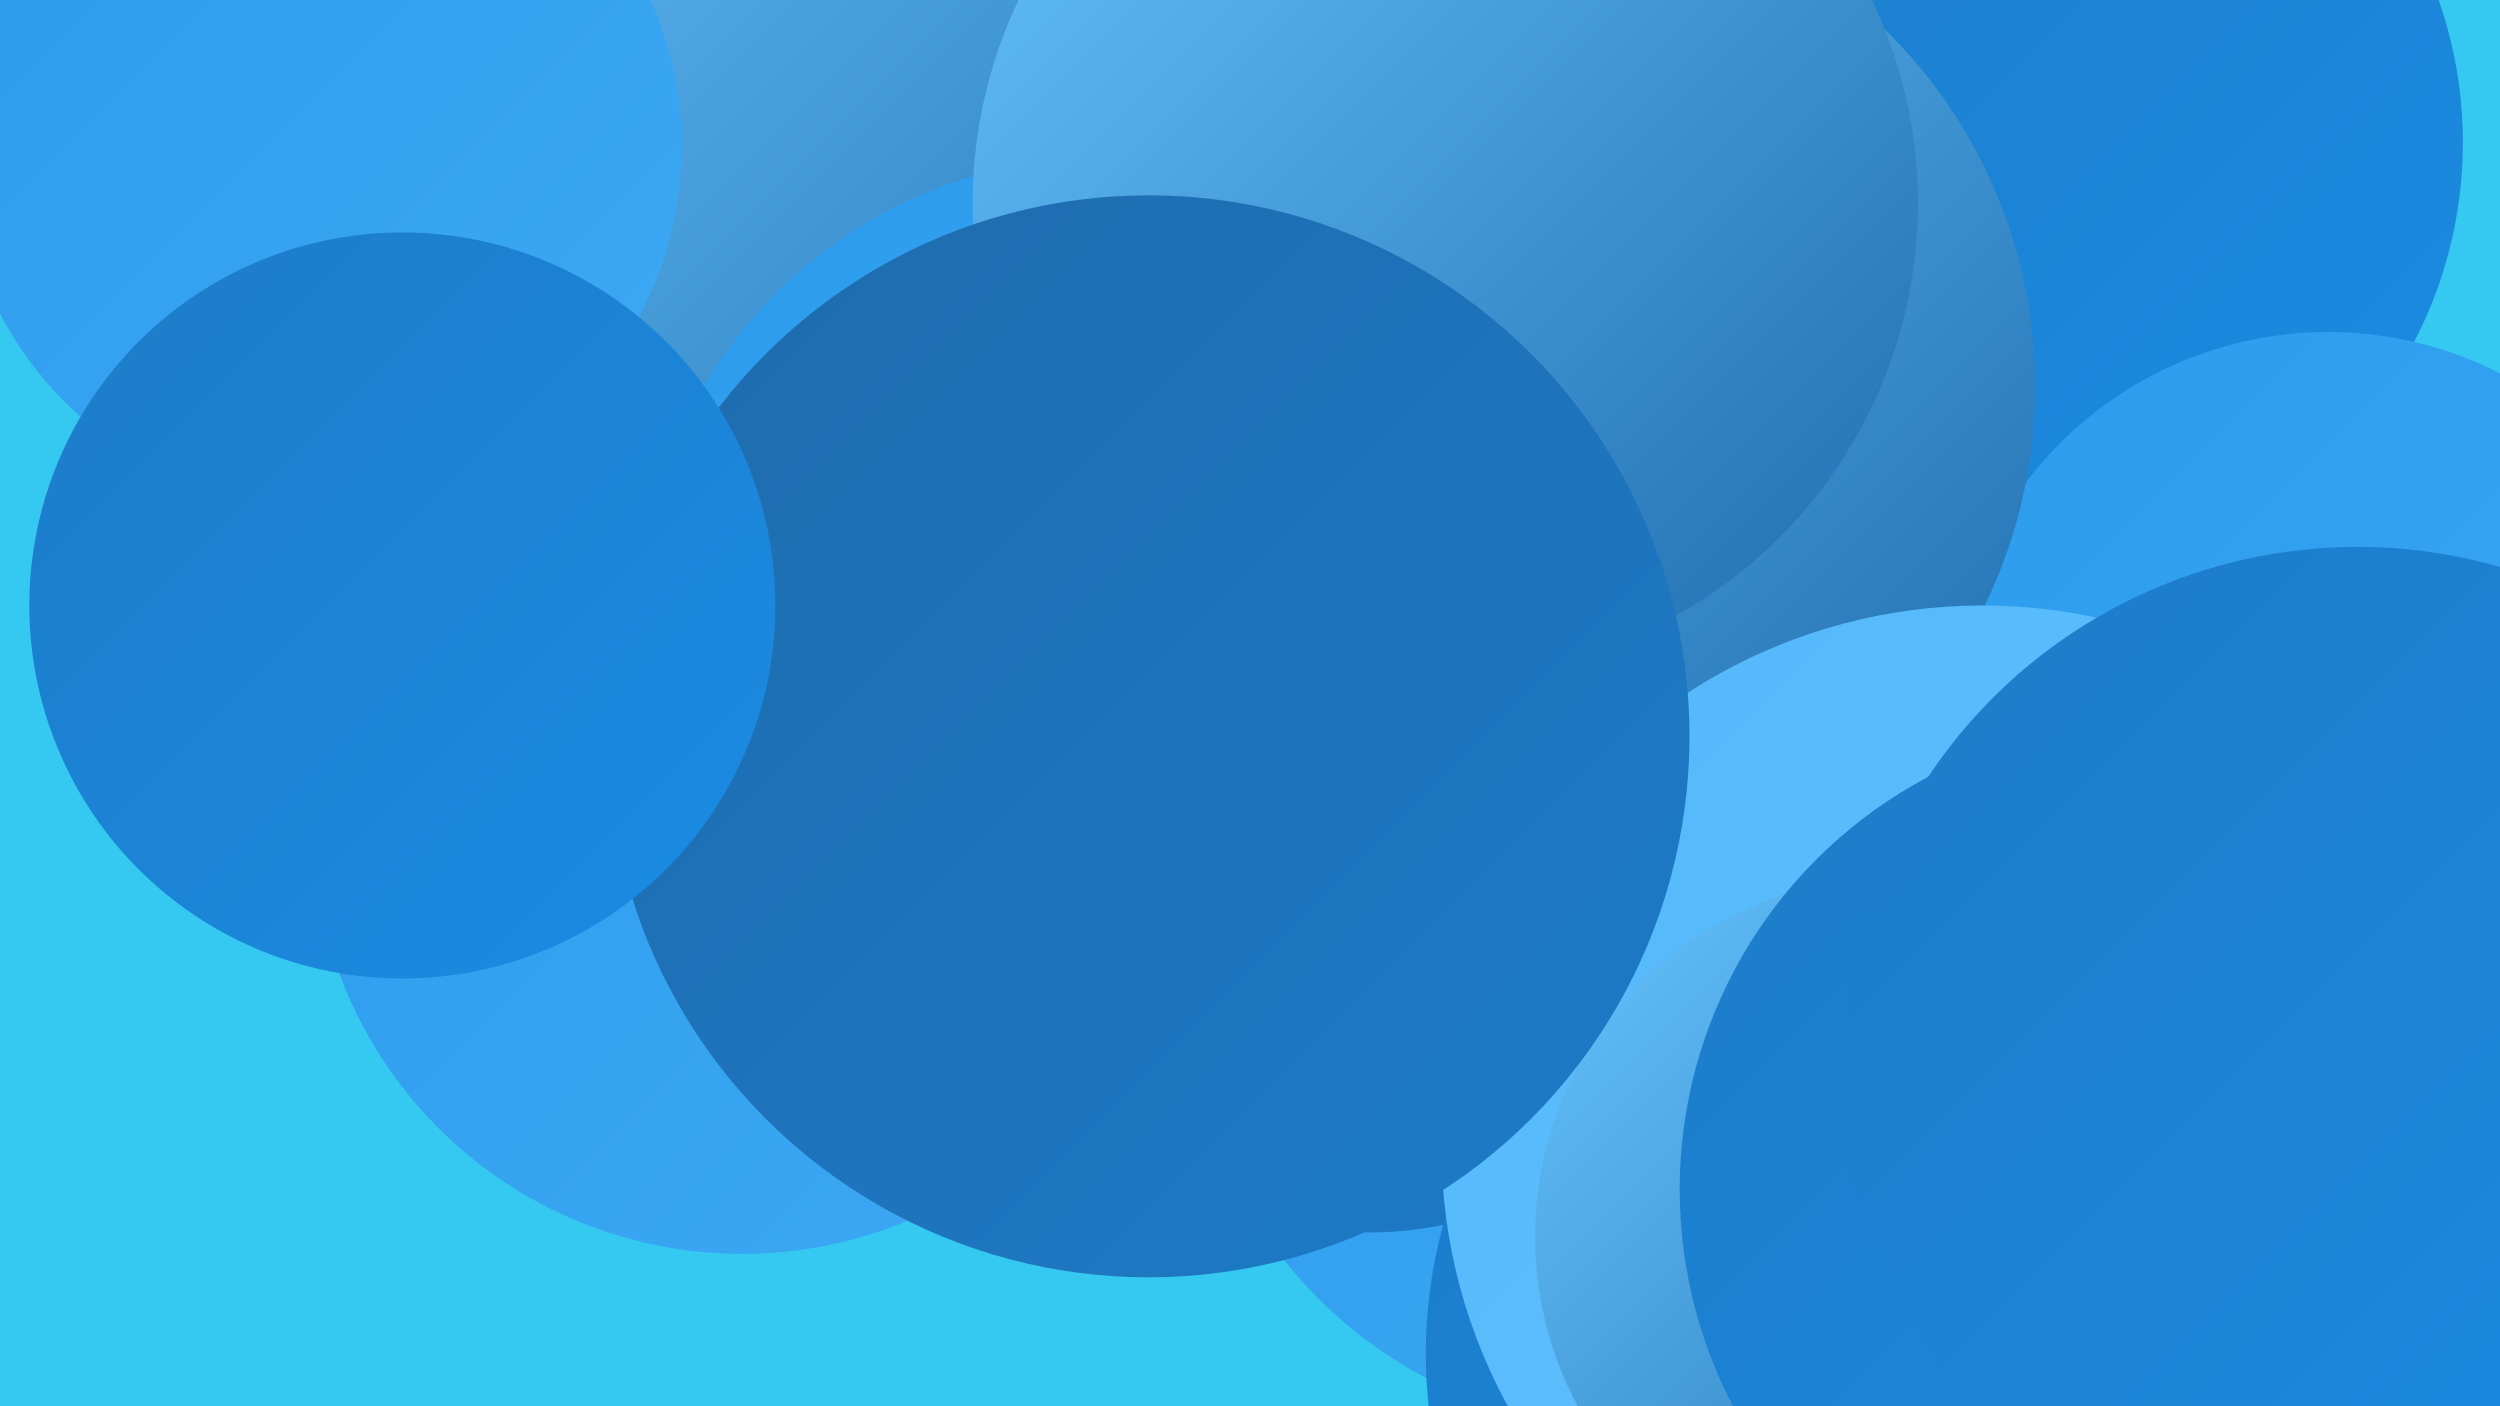
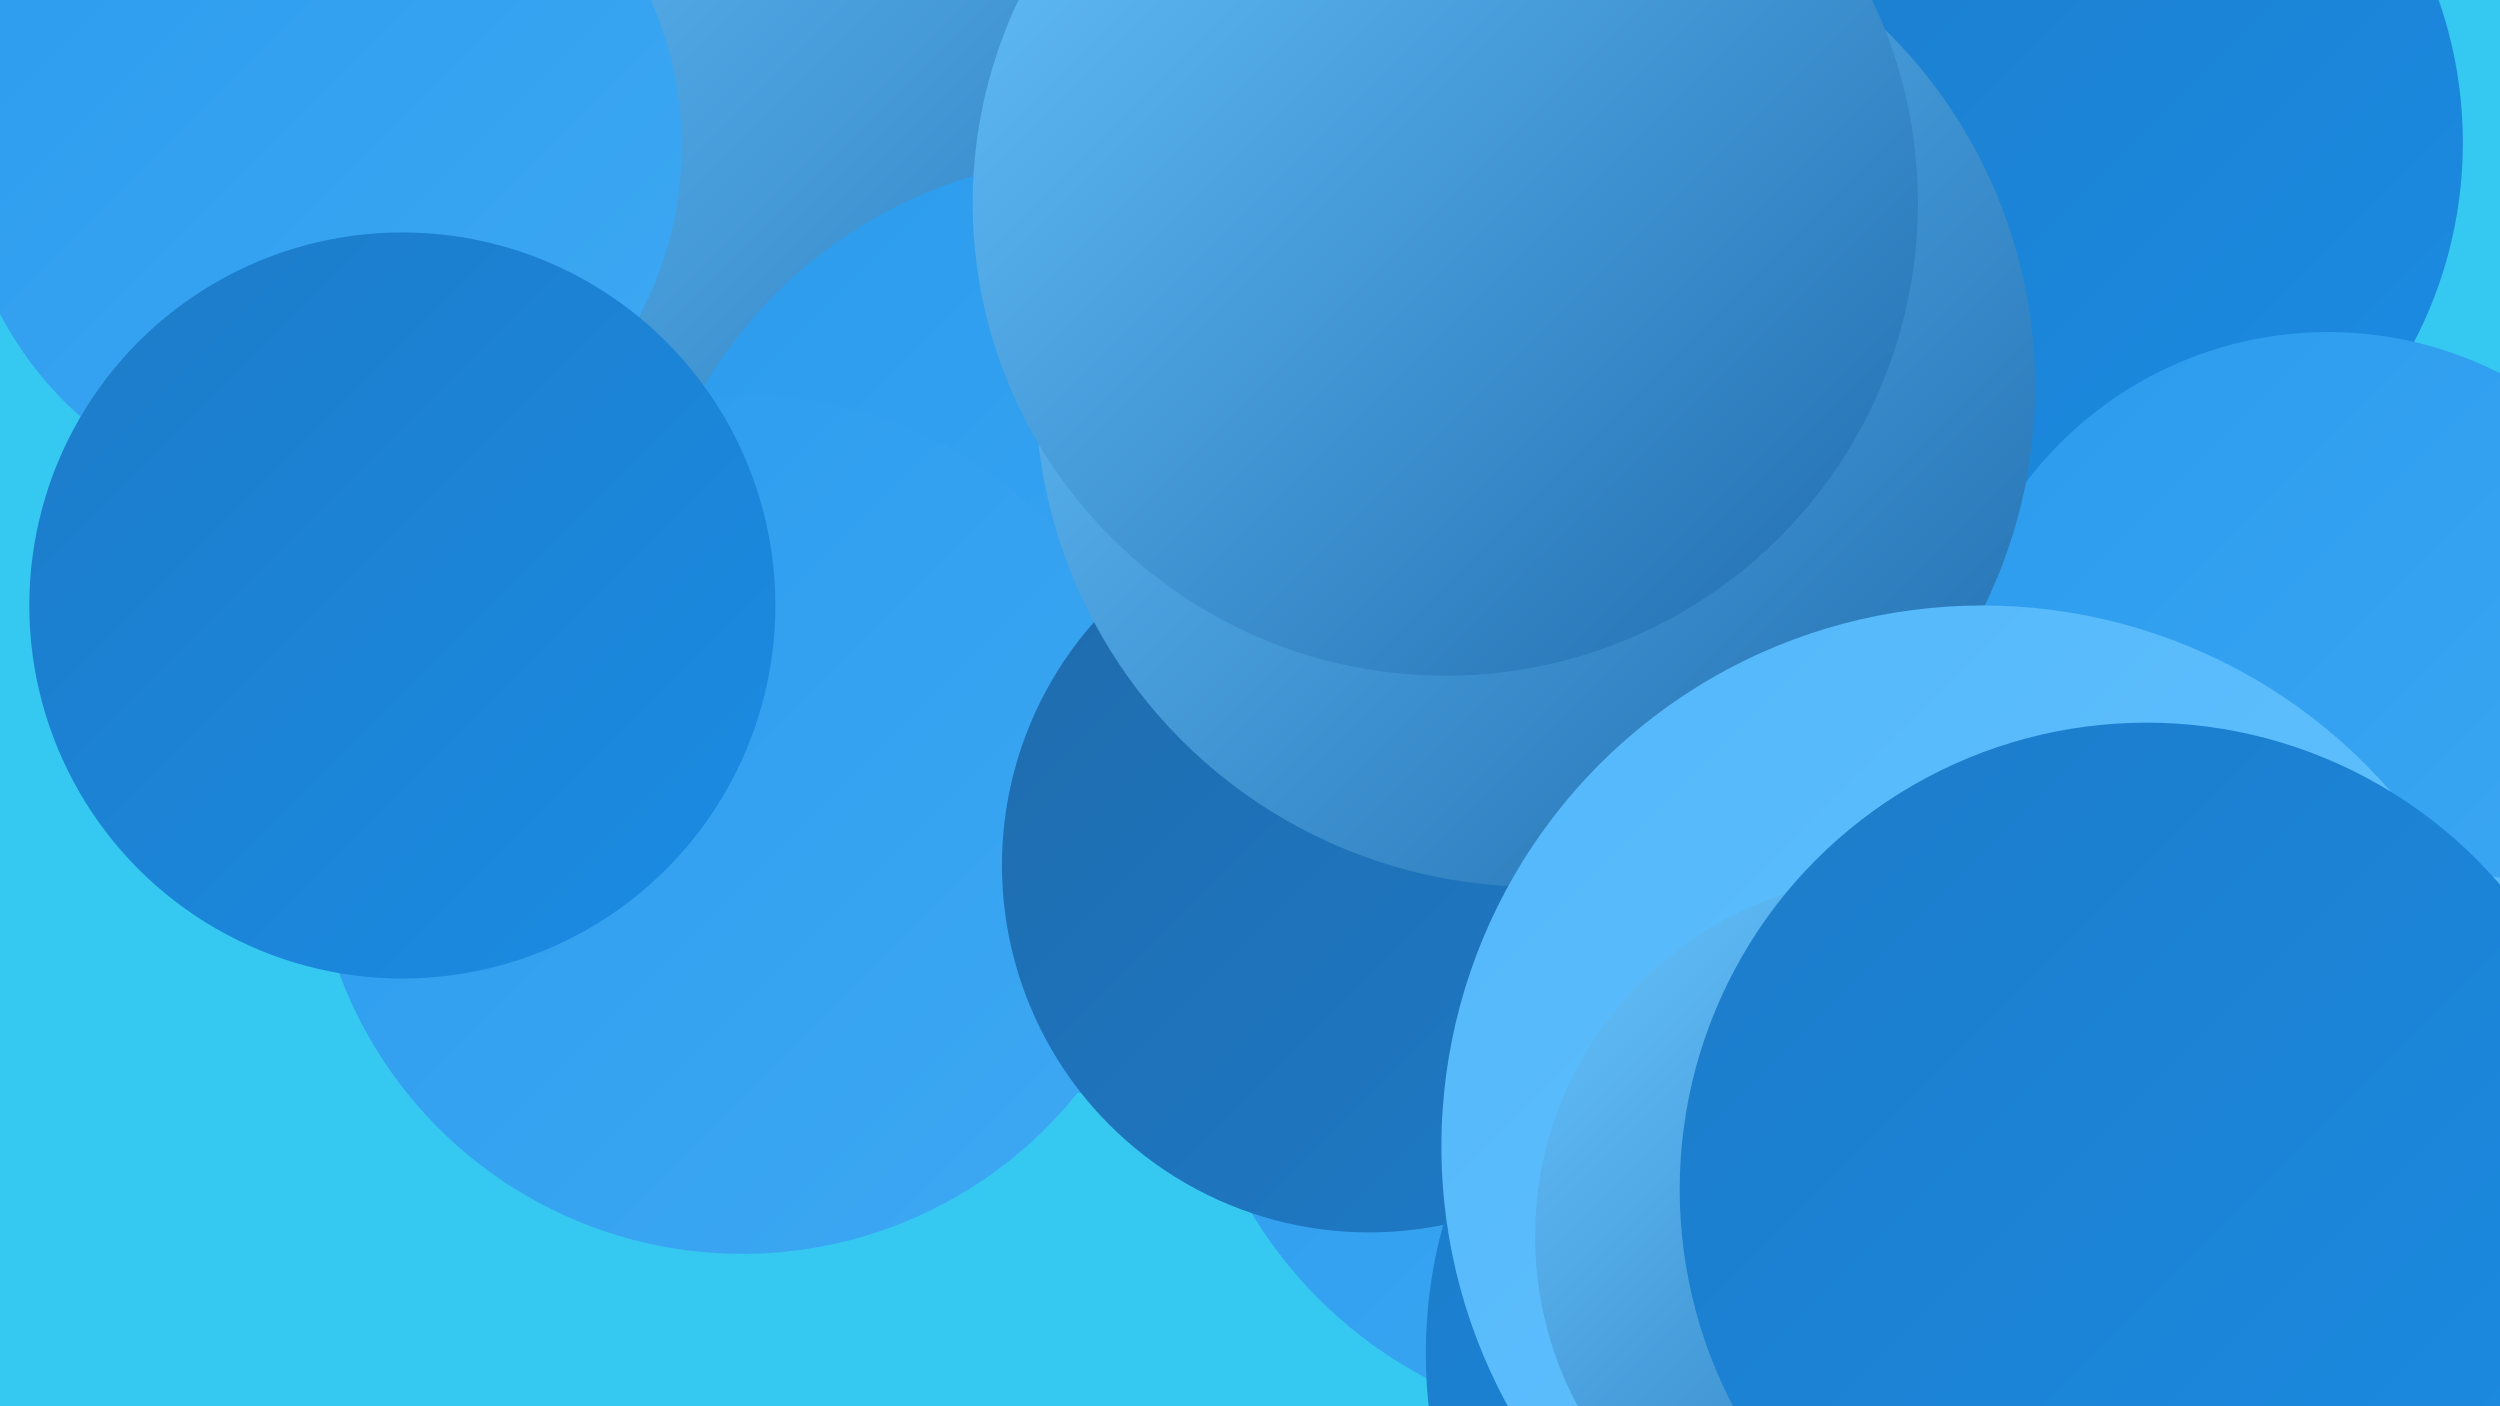
<svg xmlns="http://www.w3.org/2000/svg" width="1280" height="720">
  <defs>
    <linearGradient id="grad0" x1="0%" y1="0%" x2="100%" y2="100%">
      <stop offset="0%" style="stop-color:#1f6bad;stop-opacity:1" />
      <stop offset="100%" style="stop-color:#1d7bc8;stop-opacity:1" />
    </linearGradient>
    <linearGradient id="grad1" x1="0%" y1="0%" x2="100%" y2="100%">
      <stop offset="0%" style="stop-color:#1d7bc8;stop-opacity:1" />
      <stop offset="100%" style="stop-color:#1a8ce4;stop-opacity:1" />
    </linearGradient>
    <linearGradient id="grad2" x1="0%" y1="0%" x2="100%" y2="100%">
      <stop offset="0%" style="stop-color:#1a8ce4;stop-opacity:1" />
      <stop offset="100%" style="stop-color:#2b9bed;stop-opacity:1" />
    </linearGradient>
    <linearGradient id="grad3" x1="0%" y1="0%" x2="100%" y2="100%">
      <stop offset="0%" style="stop-color:#2b9bed;stop-opacity:1" />
      <stop offset="100%" style="stop-color:#3ea9f4;stop-opacity:1" />
    </linearGradient>
    <linearGradient id="grad4" x1="0%" y1="0%" x2="100%" y2="100%">
      <stop offset="0%" style="stop-color:#3ea9f4;stop-opacity:1" />
      <stop offset="100%" style="stop-color:#52b7fa;stop-opacity:1" />
    </linearGradient>
    <linearGradient id="grad5" x1="0%" y1="0%" x2="100%" y2="100%">
      <stop offset="0%" style="stop-color:#52b7fa;stop-opacity:1" />
      <stop offset="100%" style="stop-color:#67c4fe;stop-opacity:1" />
    </linearGradient>
    <linearGradient id="grad6" x1="0%" y1="0%" x2="100%" y2="100%">
      <stop offset="0%" style="stop-color:#67c4fe;stop-opacity:1" />
      <stop offset="100%" style="stop-color:#1f6bad;stop-opacity:1" />
    </linearGradient>
  </defs>
  <rect width="1280" height="720" fill="#35c9f1" />
  <circle cx="946" cy="417" r="210" fill="url(#grad2)" />
  <circle cx="336" cy="184" r="280" fill="url(#grad6)" />
  <circle cx="567" cy="320" r="240" fill="url(#grad3)" />
  <circle cx="1040" cy="73" r="221" fill="url(#grad1)" />
  <circle cx="380" cy="422" r="220" fill="url(#grad3)" />
  <circle cx="1192" cy="364" r="194" fill="url(#grad3)" />
  <circle cx="1055" cy="621" r="248" fill="url(#grad5)" />
  <circle cx="837" cy="503" r="229" fill="url(#grad3)" />
  <circle cx="164" cy="75" r="185" fill="url(#grad3)" />
  <circle cx="701" cy="443" r="188" fill="url(#grad0)" />
  <circle cx="1256" cy="672" r="224" fill="url(#grad5)" />
  <circle cx="786" cy="198" r="256" fill="url(#grad6)" />
  <circle cx="978" cy="693" r="248" fill="url(#grad1)" />
  <circle cx="740" cy="104" r="242" fill="url(#grad6)" />
  <circle cx="1015" cy="587" r="277" fill="url(#grad5)" />
  <circle cx="970" cy="633" r="184" fill="url(#grad6)" />
  <circle cx="1099" cy="609" r="239" fill="url(#grad1)" />
-   <circle cx="588" cy="377" r="277" fill="url(#grad0)" />
-   <circle cx="1207" cy="544" r="264" fill="url(#grad1)" />
  <circle cx="206" cy="310" r="191" fill="url(#grad1)" />
</svg>